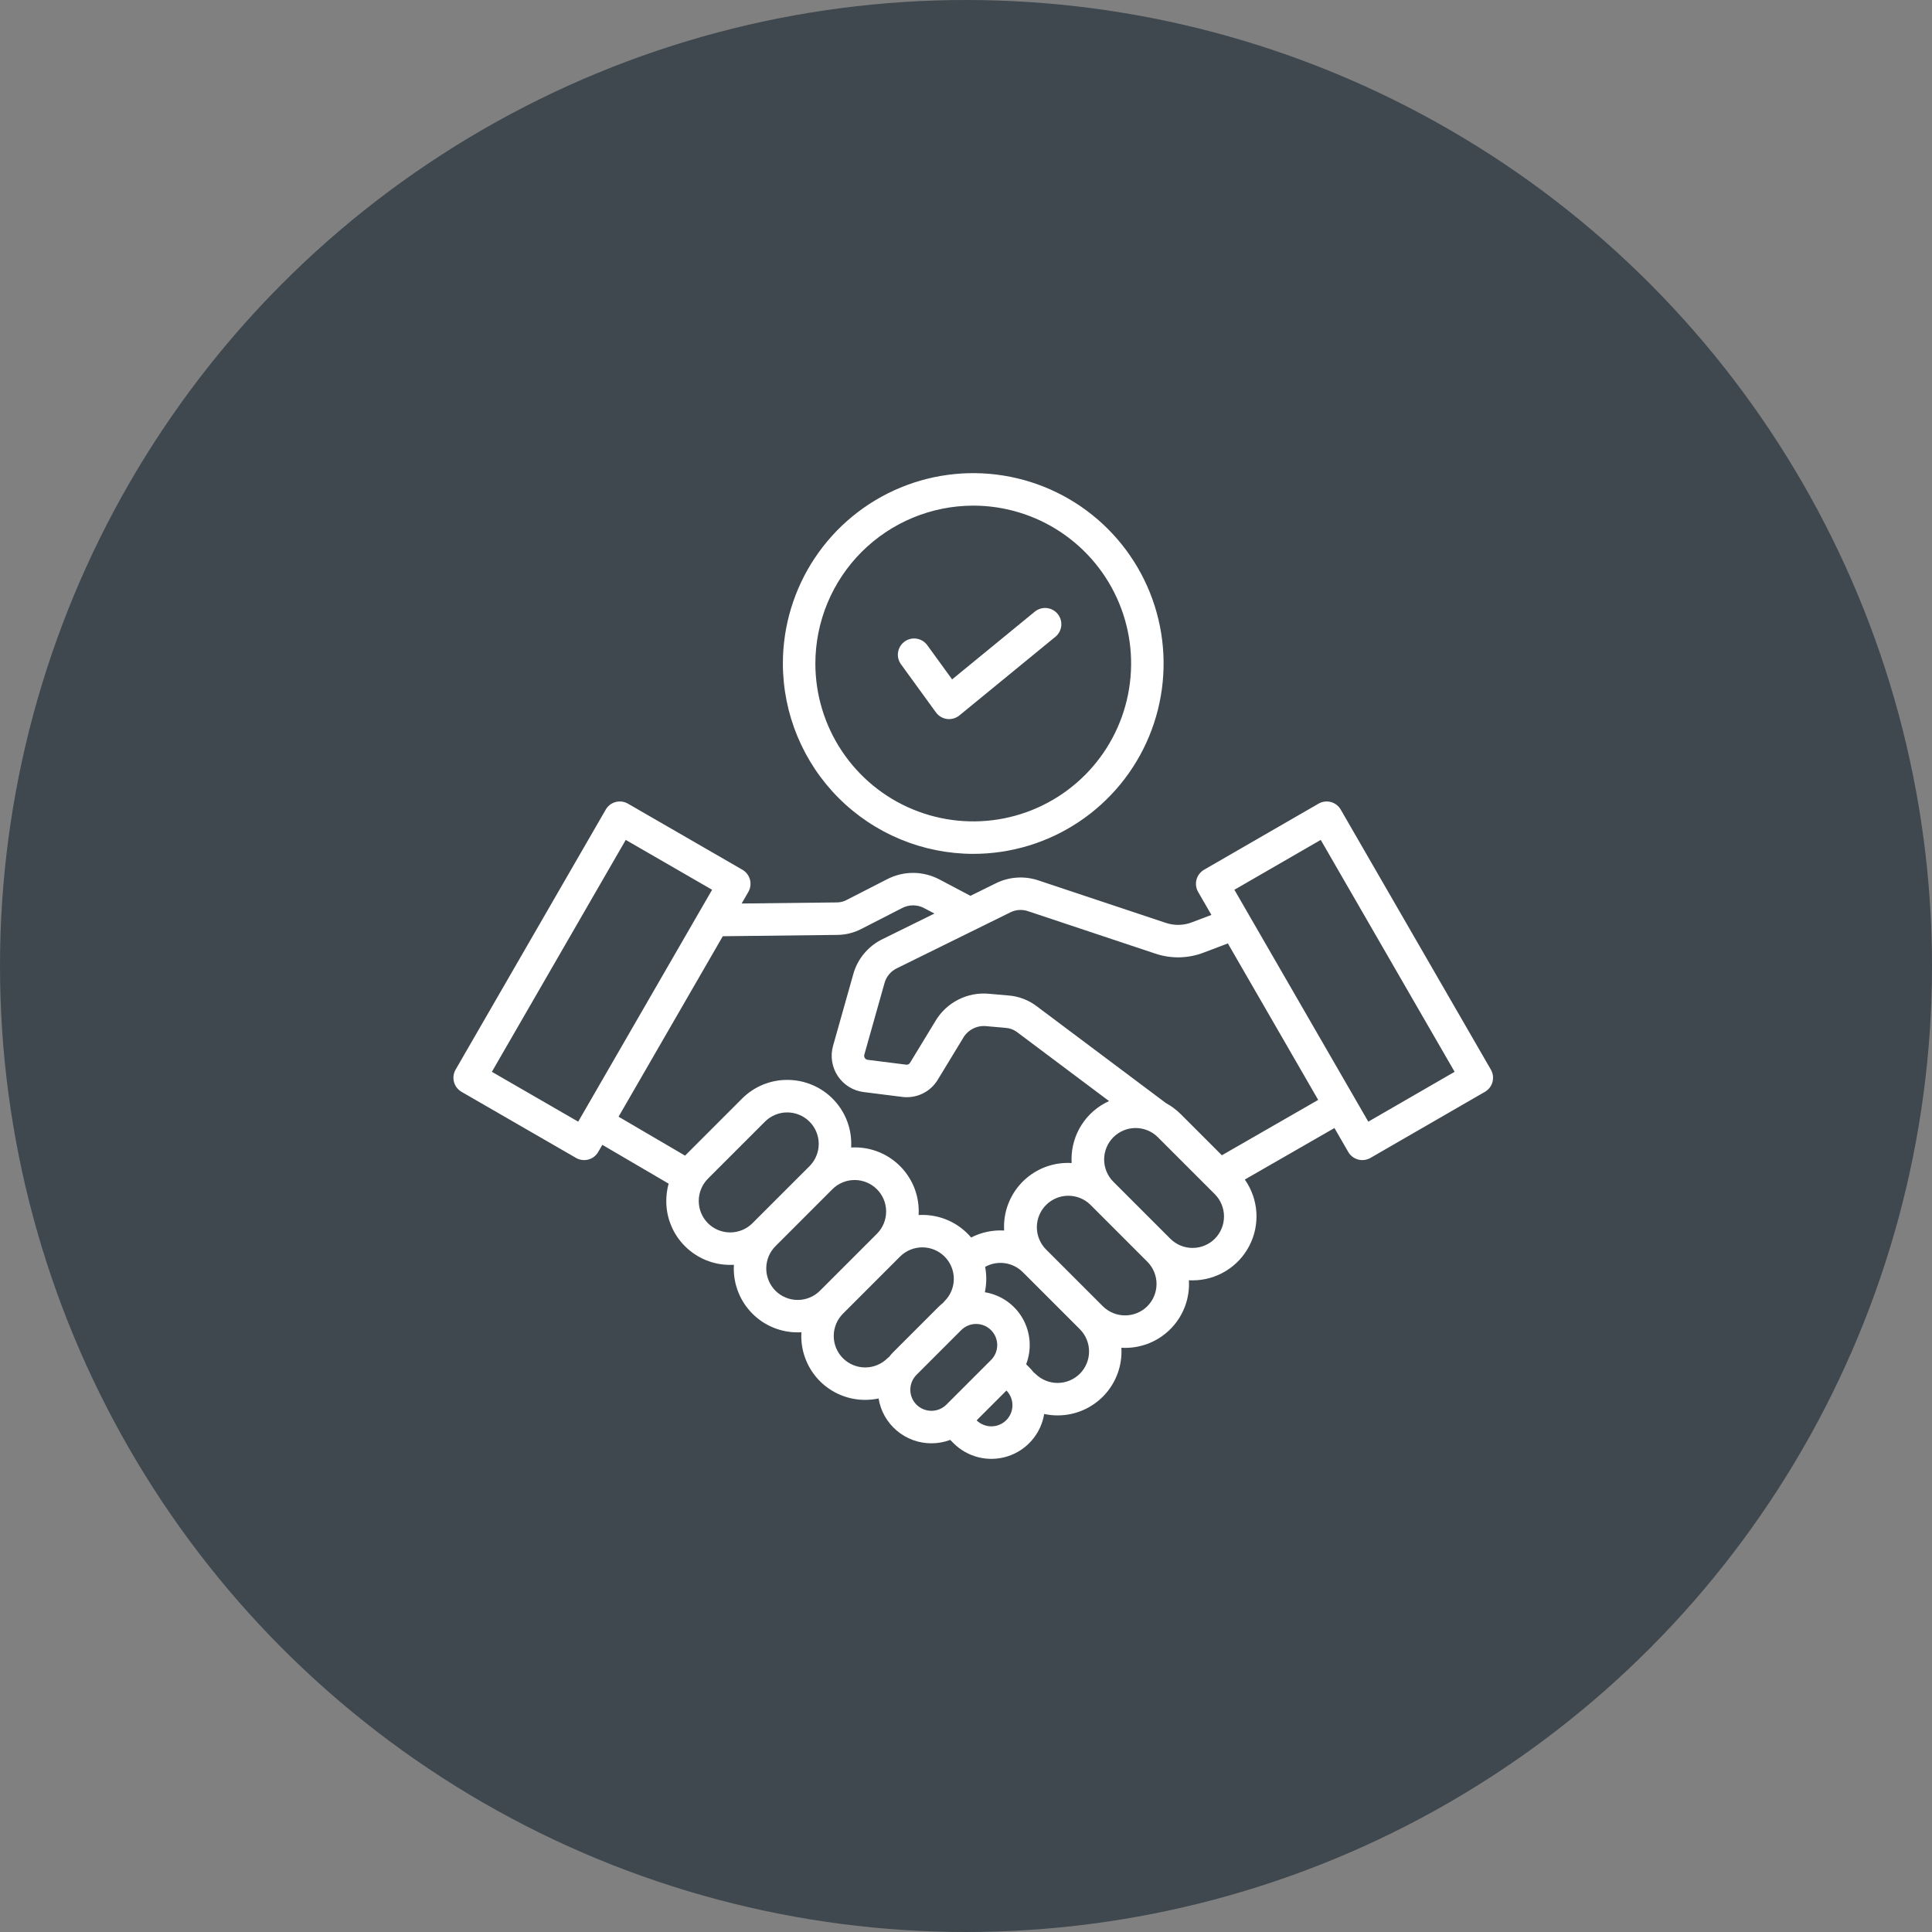
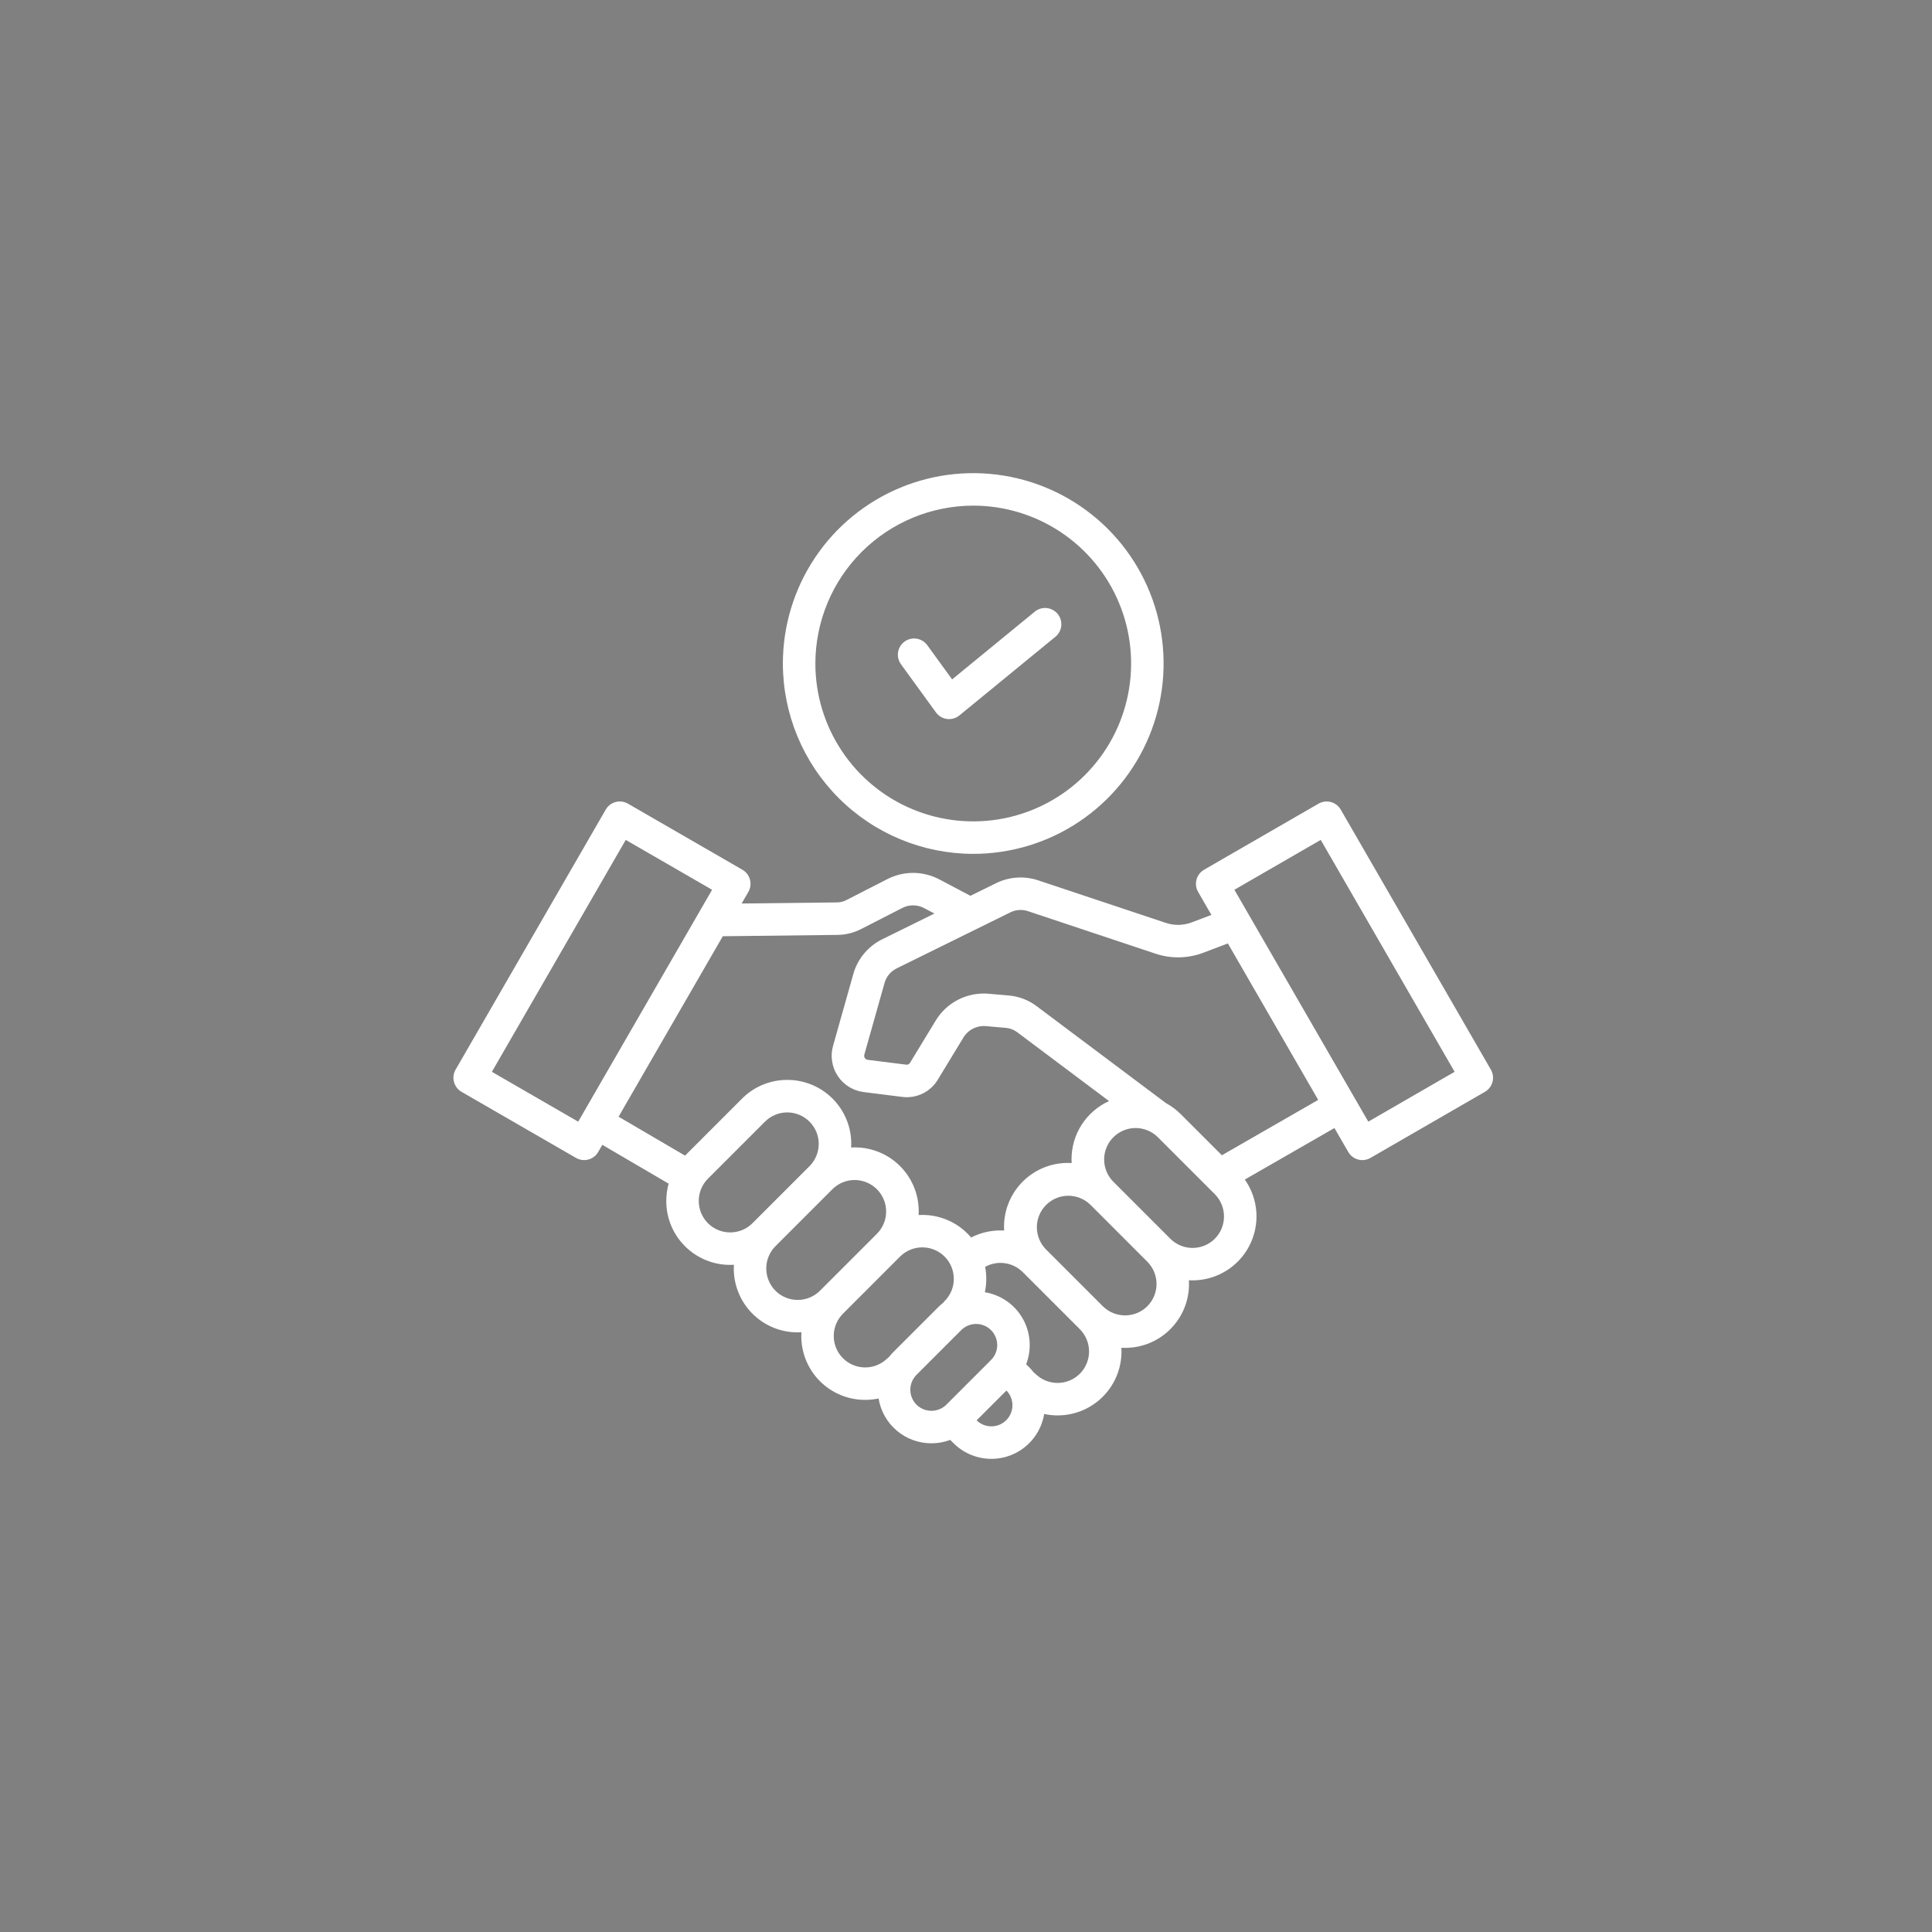
<svg xmlns="http://www.w3.org/2000/svg" width="98" height="98" viewBox="0 0 98 98" fill="none">
  <rect x="0" y="0" width="98" height="98" fill="#808080" stroke="none" />
-   <circle cx="49" cy="49" r="49" fill="#3E484E" />
  <path d="M23.412 55.383L29.219 58.735C29.312 58.789 29.416 58.824 29.523 58.838C29.631 58.852 29.739 58.845 29.844 58.817C29.948 58.789 30.047 58.741 30.132 58.675C30.218 58.609 30.29 58.527 30.344 58.433L30.553 58.071L33.916 60.04C33.837 60.326 33.797 60.621 33.797 60.918C33.795 61.344 33.878 61.766 34.041 62.16C34.203 62.554 34.442 62.912 34.744 63.212C35.045 63.514 35.403 63.753 35.797 63.916C36.191 64.079 36.613 64.162 37.039 64.161C37.101 64.161 37.164 64.159 37.226 64.156C37.223 64.217 37.221 64.279 37.221 64.342C37.22 64.768 37.303 65.19 37.466 65.584C37.628 65.978 37.867 66.335 38.168 66.636C38.469 66.938 38.827 67.177 39.221 67.339C39.615 67.502 40.037 67.585 40.463 67.584C40.526 67.584 40.588 67.582 40.651 67.578C40.647 67.641 40.645 67.703 40.645 67.766C40.644 68.192 40.727 68.614 40.89 69.008C41.052 69.402 41.291 69.76 41.592 70.061C41.893 70.362 42.251 70.601 42.645 70.763C43.039 70.926 43.461 71.009 43.887 71.008C44.115 71.008 44.343 70.984 44.566 70.937C44.669 71.573 44.996 72.151 45.487 72.567C45.978 72.984 46.602 73.212 47.246 73.211C47.572 73.211 47.895 73.153 48.2 73.039L48.364 73.203C48.717 73.557 49.161 73.806 49.646 73.924C50.132 74.041 50.641 74.023 51.117 73.87C51.593 73.717 52.017 73.436 52.343 73.057C52.669 72.678 52.885 72.217 52.966 71.724C53.189 71.772 53.416 71.796 53.645 71.796C54.087 71.796 54.524 71.707 54.93 71.532C55.336 71.357 55.701 71.101 56.005 70.78C56.308 70.458 56.542 70.078 56.693 69.663C56.844 69.248 56.908 68.806 56.882 68.365C56.944 68.368 57.006 68.37 57.069 68.37C57.511 68.371 57.948 68.282 58.354 68.107C58.76 67.933 59.126 67.677 59.429 67.355C59.732 67.034 59.967 66.654 60.118 66.239C60.269 65.823 60.333 65.382 60.306 64.941C60.368 64.944 60.43 64.946 60.493 64.946C61.087 64.946 61.67 64.782 62.177 64.473C62.685 64.164 63.098 63.722 63.371 63.194C63.645 62.667 63.768 62.074 63.728 61.481C63.688 60.889 63.485 60.318 63.143 59.832L67.689 57.219L68.39 58.433C68.499 58.622 68.679 58.761 68.89 58.817C69.101 58.874 69.326 58.844 69.516 58.735L75.322 55.383C75.512 55.273 75.65 55.093 75.706 54.882C75.763 54.671 75.733 54.446 75.624 54.257L68.008 41.066C67.899 40.877 67.719 40.739 67.508 40.682C67.297 40.626 67.072 40.656 66.883 40.765L61.076 44.117C60.887 44.227 60.749 44.407 60.692 44.618C60.636 44.829 60.665 45.054 60.775 45.243L61.448 46.409L60.485 46.774C60.044 46.951 59.553 46.961 59.104 46.802L52.686 44.663C52.33 44.541 51.953 44.491 51.578 44.517C51.202 44.542 50.835 44.642 50.499 44.812L49.222 45.441C49.21 45.434 49.198 45.426 49.185 45.419L47.664 44.616C47.254 44.397 46.797 44.28 46.332 44.277C45.867 44.275 45.408 44.385 44.995 44.6L42.965 45.64C42.811 45.726 42.638 45.773 42.461 45.775L37.62 45.83L37.959 45.243C38.069 45.053 38.098 44.828 38.042 44.617C37.985 44.406 37.847 44.226 37.658 44.117L31.852 40.765C31.662 40.656 31.437 40.626 31.226 40.682C31.015 40.739 30.835 40.877 30.726 41.066L23.11 54.257C23.001 54.446 22.971 54.671 23.028 54.882C23.085 55.093 23.223 55.273 23.412 55.383ZM35.909 62.047C35.611 61.747 35.444 61.341 35.444 60.918C35.444 60.495 35.611 60.089 35.909 59.789L38.807 56.891C39.107 56.593 39.513 56.426 39.935 56.427C40.358 56.428 40.763 56.596 41.062 56.895C41.361 57.194 41.529 57.599 41.53 58.022C41.53 58.444 41.363 58.85 41.066 59.15L38.168 62.047C37.868 62.347 37.462 62.514 37.039 62.514C36.615 62.514 36.209 62.347 35.909 62.047ZM39.334 65.472C39.036 65.171 38.869 64.766 38.868 64.343C38.868 63.92 39.035 63.514 39.333 63.213L39.334 63.213L42.231 60.315C42.531 60.02 42.936 59.854 43.358 59.856C43.779 59.858 44.183 60.026 44.481 60.324C44.779 60.622 44.948 61.026 44.949 61.447C44.951 61.869 44.786 62.274 44.49 62.574L41.592 65.472C41.293 65.771 40.886 65.939 40.463 65.939C40.039 65.939 39.633 65.771 39.334 65.472ZM42.758 68.896C42.459 68.596 42.291 68.19 42.291 67.766C42.291 67.343 42.459 66.937 42.758 66.637L45.655 63.739C45.955 63.44 46.361 63.272 46.785 63.272C47.208 63.272 47.614 63.44 47.914 63.739C48.214 64.039 48.382 64.445 48.382 64.869C48.382 65.293 48.214 65.699 47.914 65.998C47.886 66.026 47.861 66.056 47.837 66.088C47.751 66.156 47.669 66.228 47.591 66.306L45.324 68.573C45.246 68.65 45.173 68.733 45.106 68.82C45.074 68.843 45.044 68.868 45.017 68.896C44.717 69.195 44.31 69.363 43.887 69.363C43.464 69.363 43.057 69.195 42.758 68.896ZM46.489 71.252C46.289 71.051 46.176 70.779 46.176 70.495C46.176 70.211 46.289 69.939 46.489 69.738L48.756 67.471C48.957 67.27 49.229 67.157 49.513 67.157C49.797 67.157 50.069 67.27 50.27 67.471C50.471 67.672 50.584 67.944 50.584 68.228C50.584 68.512 50.471 68.784 50.27 68.985L48.003 71.252C47.802 71.451 47.53 71.563 47.246 71.563C46.963 71.563 46.691 71.451 46.489 71.252ZM51.043 72.038C50.843 72.237 50.574 72.349 50.292 72.351C50.011 72.352 49.74 72.243 49.539 72.047L51.052 70.534C51.248 70.736 51.357 71.006 51.356 71.288C51.354 71.569 51.241 71.839 51.043 72.038ZM54.775 69.682C54.475 69.981 54.069 70.149 53.645 70.149C53.222 70.149 52.816 69.981 52.516 69.682C52.488 69.654 52.458 69.629 52.426 69.606C52.358 69.519 52.286 69.437 52.208 69.359L52.051 69.201C52.196 68.825 52.255 68.421 52.224 68.019C52.193 67.617 52.073 67.226 51.873 66.876C51.672 66.526 51.396 66.226 51.065 65.996C50.733 65.766 50.355 65.613 49.957 65.548C50.047 65.124 50.052 64.686 49.971 64.261C50.275 64.092 50.625 64.027 50.968 64.075C51.312 64.122 51.631 64.281 51.877 64.526L54.775 67.423C55.074 67.723 55.242 68.129 55.242 68.553C55.242 68.976 55.074 69.382 54.775 69.682ZM58.199 66.258C57.898 66.556 57.492 66.723 57.069 66.723C56.646 66.723 56.24 66.556 55.94 66.258L53.042 63.36C52.752 63.059 52.591 62.656 52.594 62.237C52.598 61.819 52.766 61.418 53.062 61.122C53.357 60.826 53.758 60.658 54.176 60.654C54.595 60.65 54.998 60.81 55.3 61.101V61.101L58.197 63.999C58.497 64.299 58.665 64.705 58.665 65.128C58.665 65.552 58.497 65.958 58.198 66.258H58.199ZM61.623 62.834C61.323 63.133 60.917 63.301 60.493 63.301C60.07 63.301 59.664 63.133 59.364 62.834L56.467 59.936C56.171 59.636 56.006 59.231 56.007 58.809C56.009 58.388 56.177 57.984 56.475 57.686C56.773 57.388 57.177 57.22 57.598 57.218C58.02 57.217 58.425 57.382 58.725 57.678L61.622 60.575C61.92 60.876 62.087 61.282 62.087 61.705C62.087 62.128 61.92 62.534 61.622 62.834L61.623 62.834ZM66.994 42.604L73.785 54.367L69.406 56.896L62.614 45.133L66.994 42.604ZM51.228 46.29C51.371 46.215 51.528 46.17 51.69 46.159C51.851 46.148 52.013 46.171 52.165 46.226L58.583 48.365C59.392 48.643 60.272 48.625 61.069 48.315L62.283 47.855L66.865 55.792L61.979 58.601L59.89 56.512C59.669 56.291 59.417 56.103 59.142 55.954L52.573 51.03C52.156 50.717 51.657 50.531 51.137 50.494L50.172 50.409C49.631 50.357 49.087 50.461 48.604 50.708C48.12 50.955 47.717 51.334 47.442 51.803L46.163 53.907C46.144 53.942 46.114 53.971 46.078 53.988C46.042 54.006 46.001 54.011 45.961 54.004L44.015 53.759C43.985 53.755 43.957 53.745 43.932 53.73C43.907 53.714 43.885 53.693 43.869 53.668C43.852 53.644 43.842 53.616 43.837 53.586C43.833 53.557 43.834 53.527 43.842 53.499L44.862 49.883C44.905 49.715 44.986 49.558 45.097 49.425C45.208 49.291 45.347 49.184 45.505 49.11L51.228 46.29ZM42.48 47.423C42.911 47.418 43.335 47.31 43.716 47.107L45.747 46.067C45.924 45.972 46.121 45.922 46.322 45.924C46.523 45.925 46.72 45.976 46.895 46.074L47.399 46.339L44.776 47.632C44.411 47.807 44.088 48.059 43.829 48.37C43.57 48.682 43.381 49.045 43.276 49.436L42.256 53.051C42.183 53.308 42.167 53.578 42.209 53.841C42.25 54.105 42.347 54.356 42.495 54.579C42.642 54.801 42.836 54.989 43.062 55.13C43.289 55.271 43.544 55.361 43.808 55.394L45.755 55.639C46.11 55.687 46.471 55.629 46.794 55.474C47.117 55.318 47.387 55.071 47.571 54.764L48.85 52.66C48.966 52.455 49.139 52.289 49.348 52.181C49.557 52.073 49.793 52.028 50.027 52.051L50.992 52.136C51.206 52.147 51.412 52.221 51.584 52.349L56.257 55.852C55.688 56.108 55.206 56.524 54.868 57.049C54.53 57.573 54.352 58.184 54.353 58.808C54.353 58.87 54.355 58.932 54.358 58.994C53.917 58.968 53.476 59.032 53.06 59.183C52.645 59.334 52.265 59.568 51.944 59.871C51.622 60.175 51.367 60.541 51.192 60.947C51.017 61.353 50.928 61.79 50.929 62.232C50.929 62.294 50.931 62.356 50.934 62.418C50.354 62.385 49.776 62.507 49.259 62.772C49.202 62.705 49.142 62.638 49.079 62.575C48.755 62.251 48.367 62 47.939 61.837C47.511 61.675 47.053 61.605 46.597 61.632C46.6 61.57 46.602 61.508 46.602 61.446C46.603 61.004 46.514 60.566 46.34 60.16C46.165 59.754 45.909 59.389 45.588 59.085C45.267 58.782 44.887 58.547 44.472 58.396C44.057 58.245 43.615 58.181 43.174 58.207C43.2 57.766 43.136 57.324 42.985 56.909C42.834 56.494 42.599 56.114 42.296 55.793C41.993 55.471 41.627 55.216 41.221 55.041C40.815 54.867 40.378 54.777 39.936 54.778C39.51 54.776 39.088 54.859 38.694 55.022C38.3 55.184 37.942 55.424 37.642 55.725L34.749 58.619L31.377 56.644L36.663 47.49L42.48 47.423ZM31.741 42.604L36.121 45.133L29.329 56.896L24.95 54.367L31.741 42.604ZM49.367 43.312C51.277 43.312 53.144 42.746 54.732 41.685C56.32 40.624 57.557 39.116 58.288 37.351C59.019 35.587 59.21 33.645 58.838 31.772C58.465 29.899 57.546 28.179 56.195 26.828C54.845 25.478 53.124 24.558 51.251 24.186C49.378 23.813 47.437 24.004 45.672 24.735C43.908 25.466 42.4 26.703 41.339 28.291C40.278 29.879 39.711 31.746 39.711 33.656C39.714 36.216 40.732 38.67 42.543 40.481C44.353 42.291 46.807 43.309 49.367 43.312ZM49.367 25.648C50.951 25.648 52.499 26.118 53.816 26.998C55.133 27.878 56.16 29.128 56.766 30.592C57.372 32.055 57.531 33.665 57.221 35.218C56.913 36.772 56.15 38.199 55.03 39.319C53.91 40.439 52.483 41.202 50.929 41.511C49.376 41.819 47.766 41.661 46.303 41.055C44.839 40.449 43.589 39.422 42.709 38.105C41.829 36.788 41.359 35.24 41.359 33.656C41.362 31.533 42.206 29.497 43.707 27.996C45.209 26.495 47.244 25.651 49.367 25.648V25.648ZM45.702 33.695C45.573 33.518 45.52 33.297 45.554 33.082C45.589 32.866 45.707 32.672 45.884 32.544C46.061 32.415 46.281 32.362 46.497 32.397C46.713 32.431 46.906 32.549 47.035 32.726L48.296 34.462L52.494 31.022C52.664 30.886 52.88 30.821 53.097 30.843C53.313 30.866 53.512 30.973 53.65 31.141C53.788 31.309 53.853 31.525 53.833 31.742C53.812 31.959 53.706 32.158 53.539 32.297L48.665 36.29C48.578 36.361 48.478 36.413 48.37 36.444C48.262 36.475 48.149 36.484 48.038 36.47C47.926 36.455 47.819 36.418 47.722 36.361C47.626 36.304 47.542 36.228 47.476 36.137L45.702 33.695Z" fill="white" />
</svg>